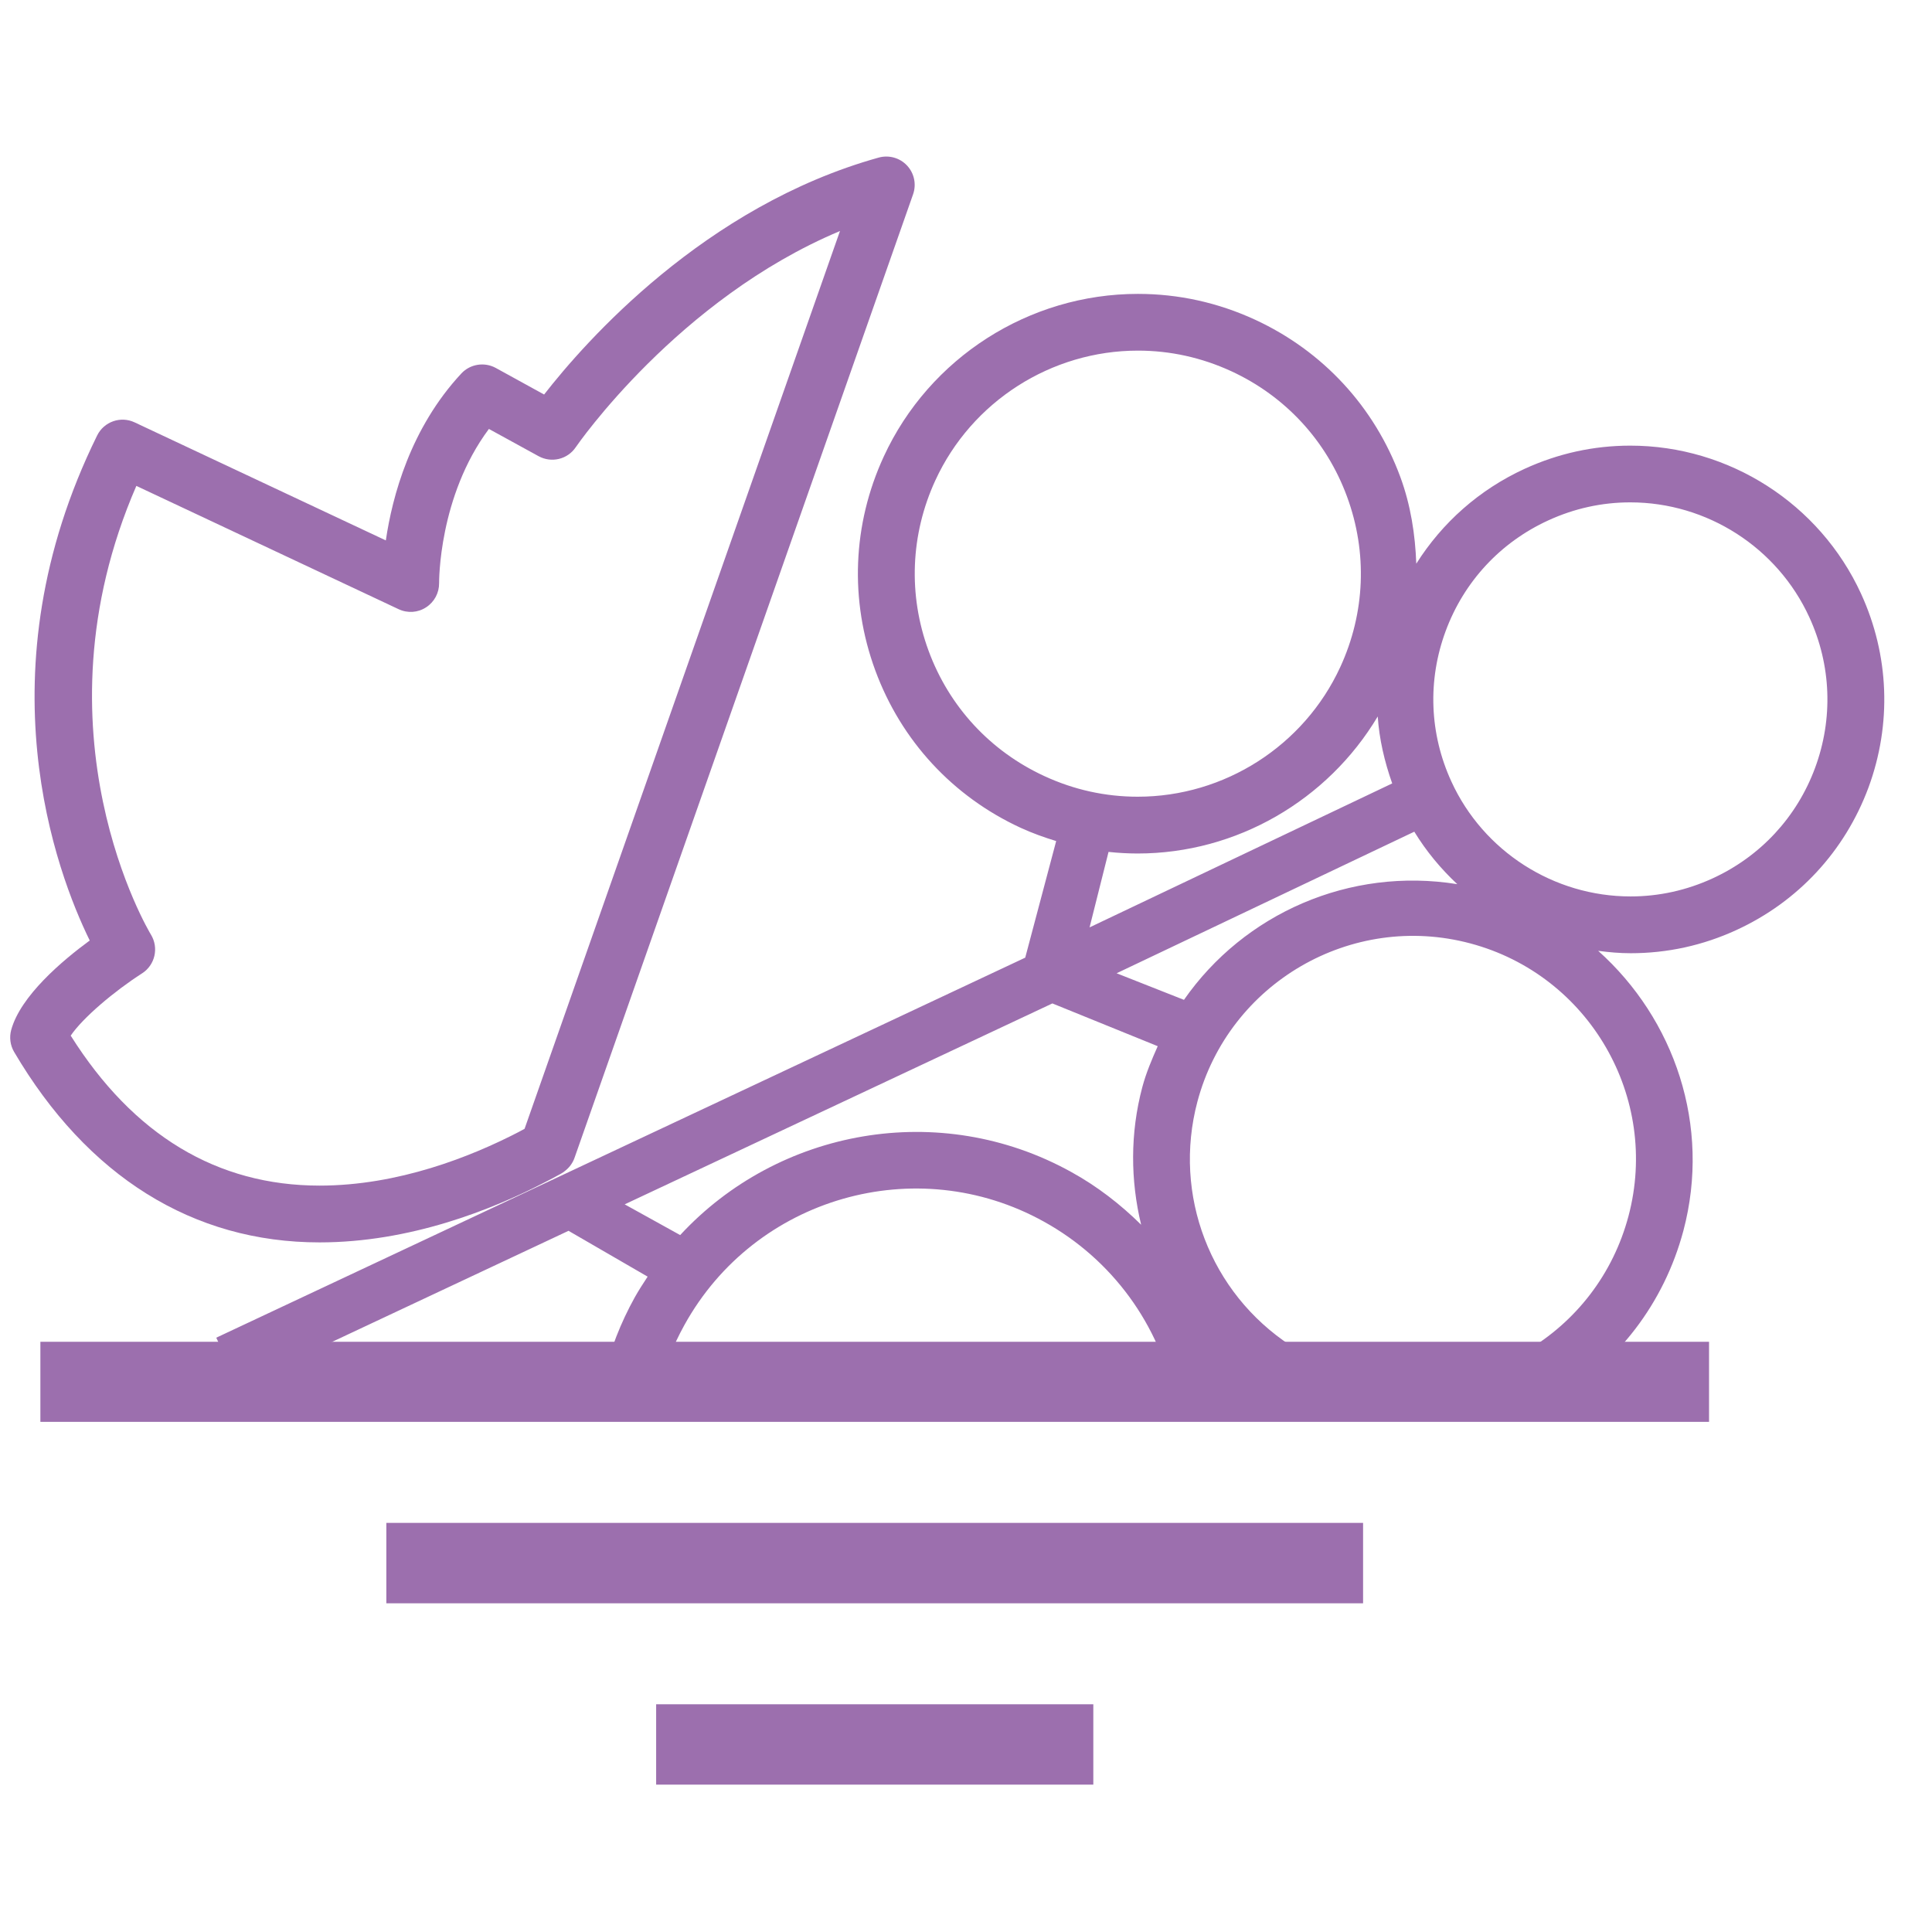
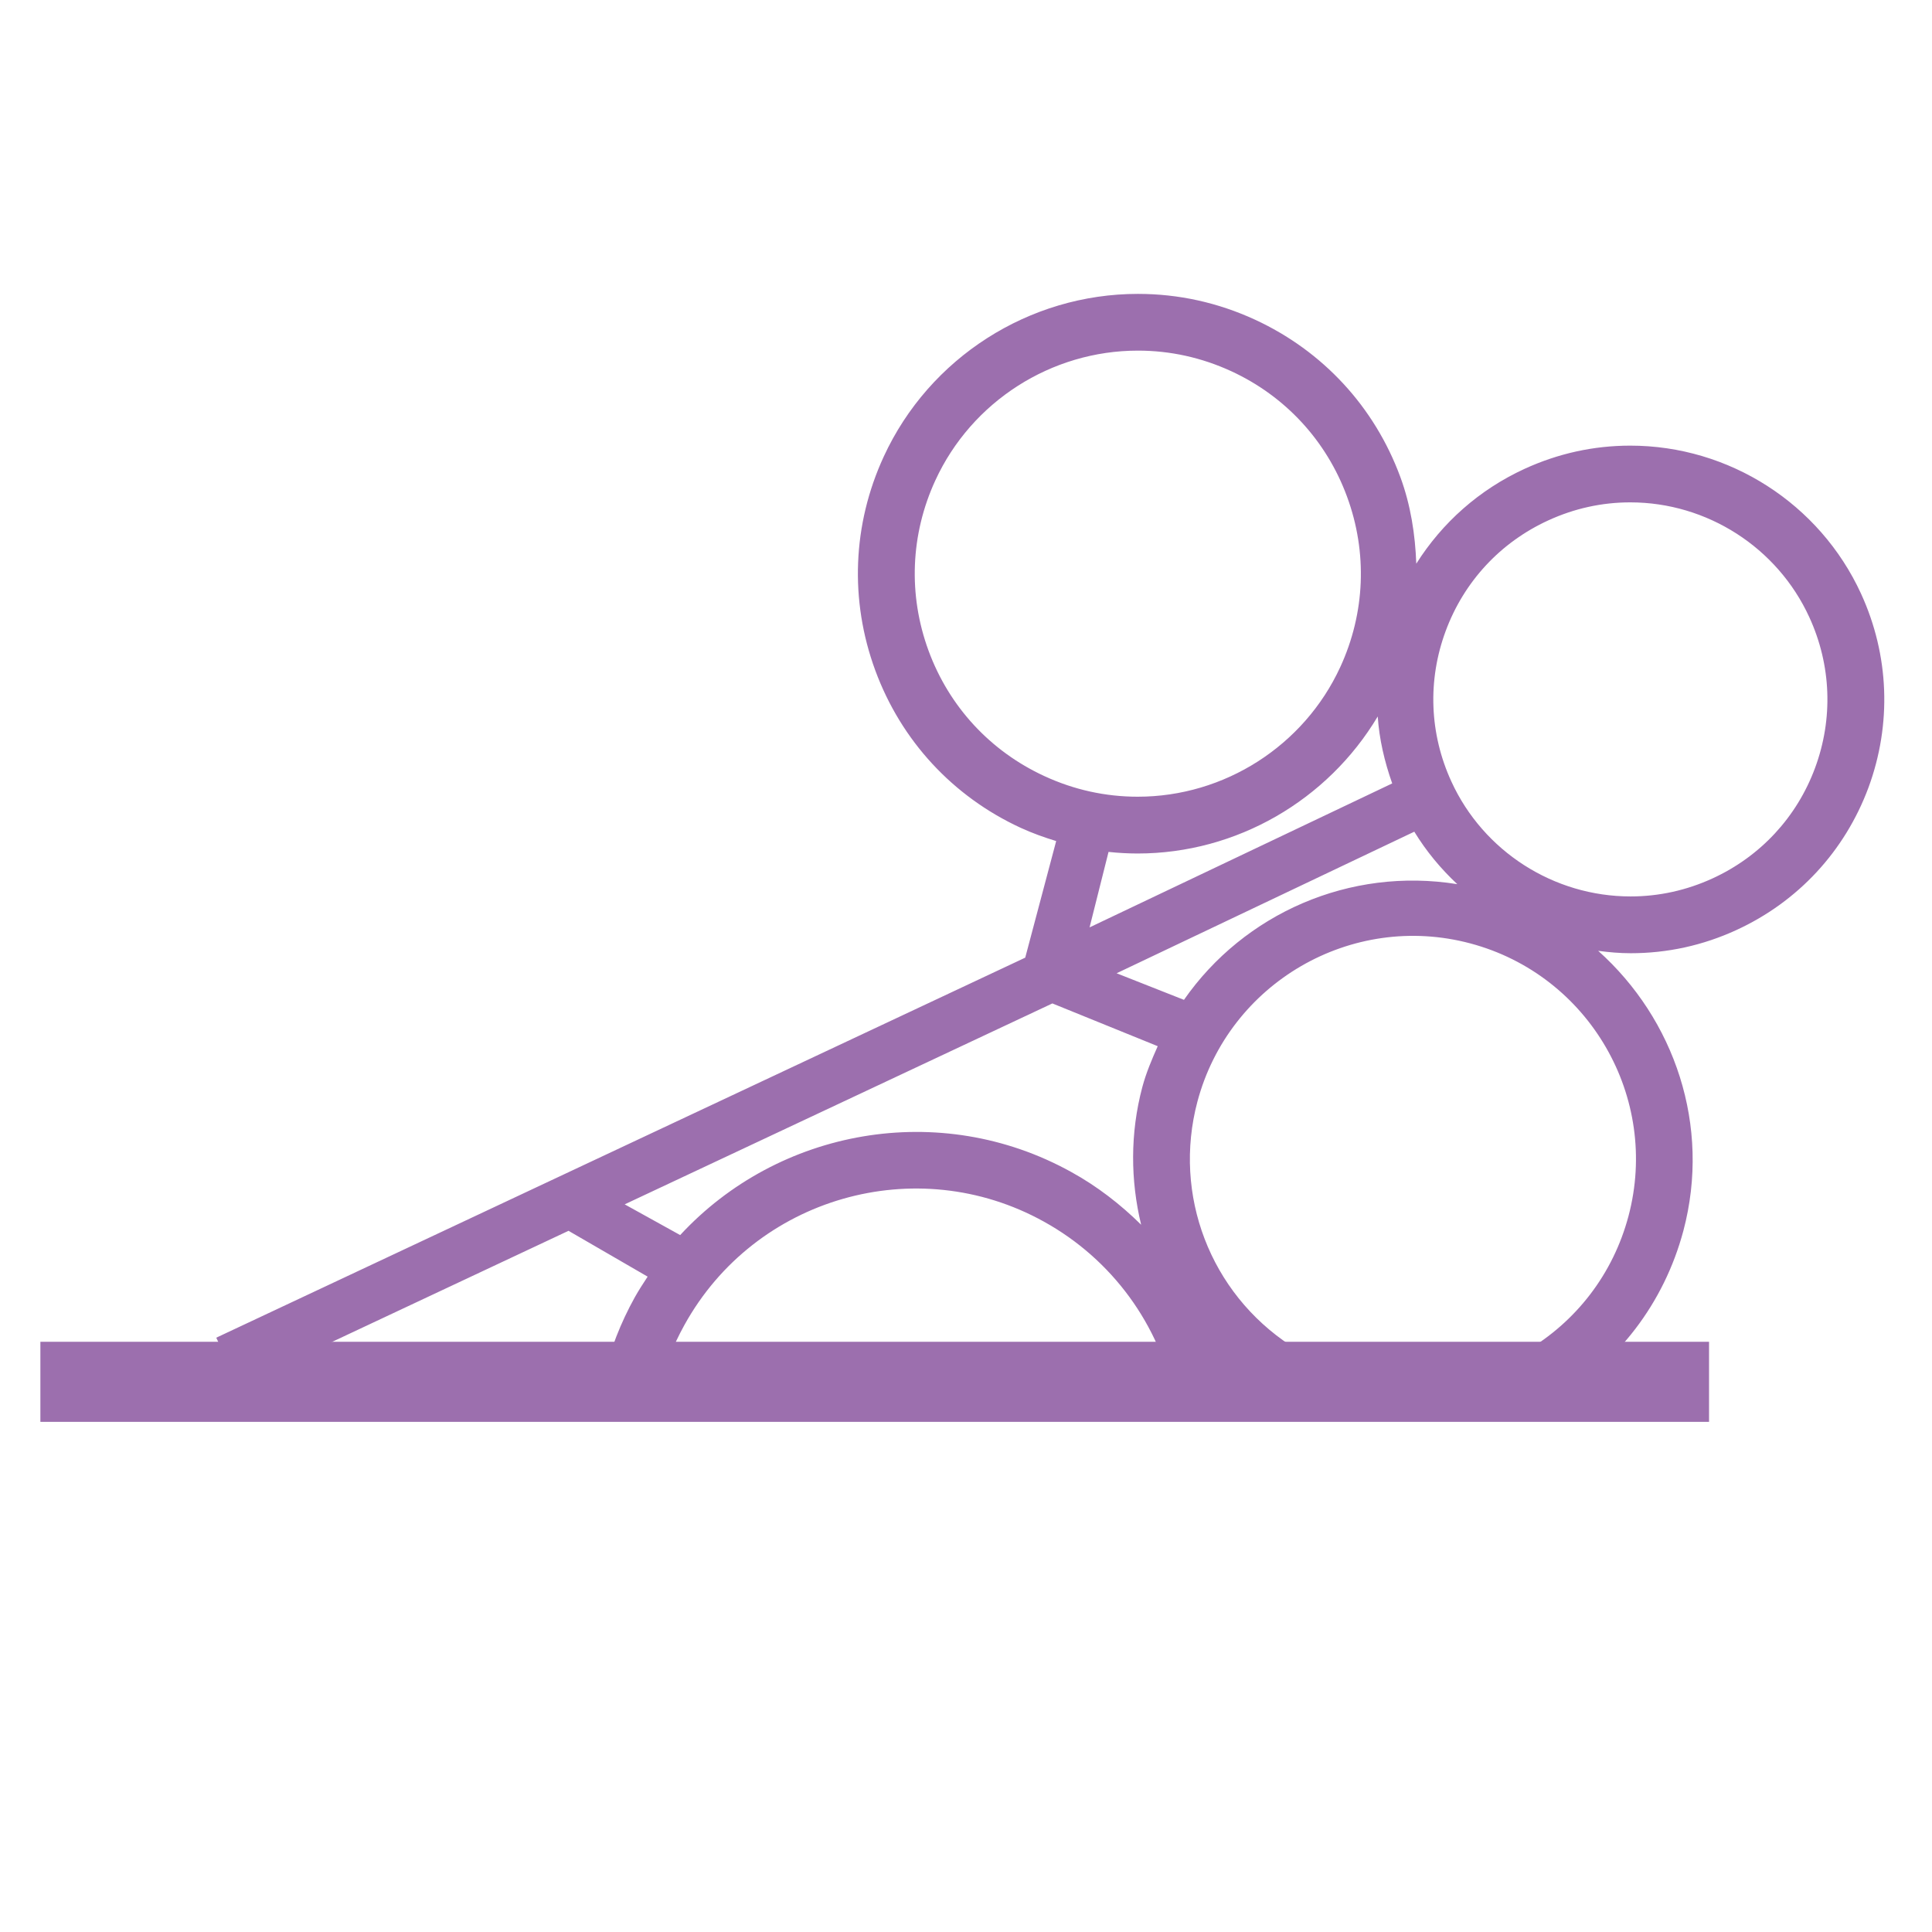
<svg xmlns="http://www.w3.org/2000/svg" version="1.1" id="Warstwa_1" x="0px" y="0px" width="34.02px" height="34.02px" viewBox="0 0 34.02 34.02" enable-background="new 0 0 34.02 34.02" xml:space="preserve">
  <g>
    <rect x="0.711" y="23.627" fill="#9C6FAE" width="29.383" height="1.41" />
-     <rect x="6.803" y="26.816" fill="#9C6FAE" width="17.199" height="1.416" />
-     <rect x="11.554" y="30.01" fill="#9C6FAE" width="7.698" height="1.415" />
    <g>
-       <path fill="#9C6FAE" d="M9.583,20.824c0.107-0.054,0.204-0.106,0.292-0.155c0.033-0.018,0.063-0.039,0.089-0.063    c0.069-0.057,0.123-0.133,0.153-0.219l5.961-16.965c0.062-0.176,0.021-0.371-0.106-0.507c-0.127-0.136-0.319-0.19-0.5-0.14    c-3.067,0.854-5.17,3.246-5.891,4.172L8.73,6.479c-0.2-0.109-0.45-0.07-0.606,0.097C7.226,7.54,6.907,8.746,6.794,9.516    L2.372,7.438C2.125,7.321,1.831,7.424,1.71,7.669c-2.055,4.172-0.712,7.705-0.13,8.892c-0.481,0.353-1.219,0.975-1.383,1.576    c-0.035,0.13-0.017,0.269,0.051,0.385c1.291,2.195,3.151,3.355,5.379,3.355C7.216,21.877,8.657,21.304,9.583,20.824z     M1.245,18.236c0.214-0.315,0.768-0.783,1.256-1.096c0.23-0.147,0.299-0.451,0.156-0.684c-0.022-0.036-2.142-3.558-0.256-7.9    l4.618,2.171c0.158,0.074,0.34,0.062,0.484-0.033c0.145-0.093,0.231-0.255,0.229-0.427c0-0.017-0.011-1.524,0.877-2.714    l0.875,0.48c0.227,0.124,0.51,0.056,0.654-0.158c0.02-0.029,1.798-2.61,4.653-3.807L9.237,19.877l-0.11,0.059    c-0.831,0.43-2.112,0.941-3.499,0.941C3.822,20.877,2.348,19.988,1.245,18.236z" />
      <path fill="#9C6FAE" d="M32.77,10.453c-0.727-1.583-2.321-2.606-4.063-2.606c-0.646,0-1.271,0.138-1.862,0.409    c-0.796,0.366-1.449,0.946-1.906,1.67c-0.019-0.515-0.098-1.03-0.281-1.527c-0.455-1.235-1.364-2.218-2.559-2.77    c-0.653-0.301-1.347-0.454-2.062-0.454c-1.916,0-3.673,1.124-4.475,2.864c-0.551,1.194-0.604,2.532-0.149,3.767    c0.455,1.235,1.363,2.218,2.558,2.77c0.205,0.094,0.414,0.169,0.627,0.234l-0.545,2.053L3.808,23.555L4.206,24.4l5.805-2.727    l1.393,0.807c-0.078,0.119-0.156,0.238-0.227,0.365c-0.247,0.445-0.433,0.922-0.551,1.413l0.972,0.235    c0.098-0.405,0.251-0.797,0.455-1.164c1.243-2.247,4.083-3.063,6.328-1.818c1.201,0.664,2.045,1.818,2.313,3.167l0.98-0.195    c-0.029-0.146-0.07-0.288-0.109-0.429c0.191,0.173,0.397,0.334,0.619,0.479l0.547-0.837c-1.421-0.929-2.082-2.656-1.646-4.298    c0.557-2.091,2.711-3.344,4.805-2.786c2.092,0.557,3.342,2.711,2.785,4.804c-0.27,1.013-0.918,1.861-1.826,2.388l0.502,0.865    c1.139-0.66,1.951-1.725,2.291-2.996c0.492-1.854-0.159-3.731-1.5-4.93c0.189,0.025,0.379,0.042,0.573,0.042    c0.645,0,1.271-0.137,1.86-0.408c1.085-0.498,1.91-1.389,2.326-2.508C33.313,12.751,33.268,11.538,32.77,10.453z M16.351,11.459    c-0.362-0.984-0.319-2.05,0.12-3.002c0.639-1.387,2.039-2.283,3.566-2.283c0.569,0,1.121,0.122,1.643,0.362    c0.952,0.439,1.677,1.224,2.039,2.208c0.363,0.984,0.32,2.051-0.119,3.003c-0.639,1.386-2.039,2.282-3.566,2.282    c-0.57,0-1.123-0.122-1.644-0.363C17.438,13.227,16.713,12.443,16.351,11.459z M20.032,15.029    C20.033,15.029,20.033,15.029,20.032,15.029c1.743,0,3.346-0.936,4.228-2.413c0.027,0.4,0.119,0.794,0.255,1.179l-5.329,2.535    l0.334-1.329C19.689,15.019,19.859,15.029,20.032,15.029z M18.863,20.637c-2.321-1.285-5.16-0.755-6.886,1.111L11,21.207    l7.531-3.538l1.855,0.753c-0.103,0.232-0.203,0.466-0.271,0.719c-0.217,0.815-0.209,1.646-0.021,2.425    C19.73,21.207,19.322,20.89,18.863,20.637z M20.848,17.606l-1.186-0.468l5.242-2.493c0.211,0.345,0.467,0.653,0.757,0.924    C23.766,15.264,21.908,16.084,20.848,17.606z M31.961,13.522c-0.322,0.869-0.964,1.56-1.806,1.946    c-0.458,0.21-0.944,0.317-1.443,0.317c-1.353,0-2.592-0.794-3.155-2.023c-0.387-0.842-0.422-1.784-0.1-2.652    c0.322-0.869,0.963-1.56,1.805-1.946c0.459-0.211,0.945-0.318,1.445-0.318c1.352,0,2.59,0.794,3.153,2.023    C32.247,11.712,32.282,12.654,31.961,13.522z" />
    </g>
  </g>
</svg>